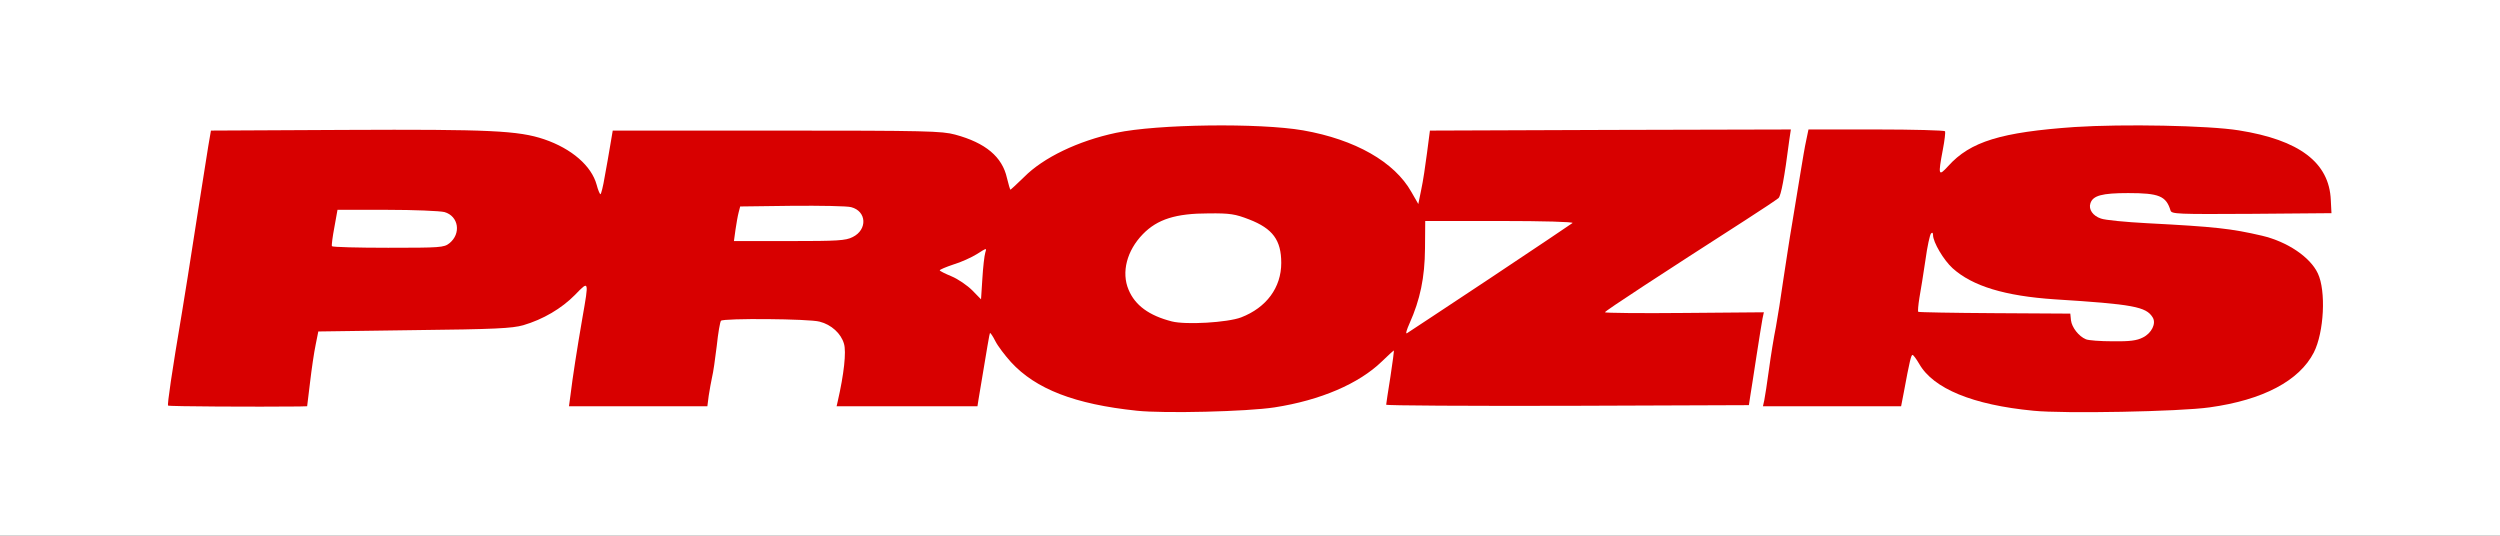
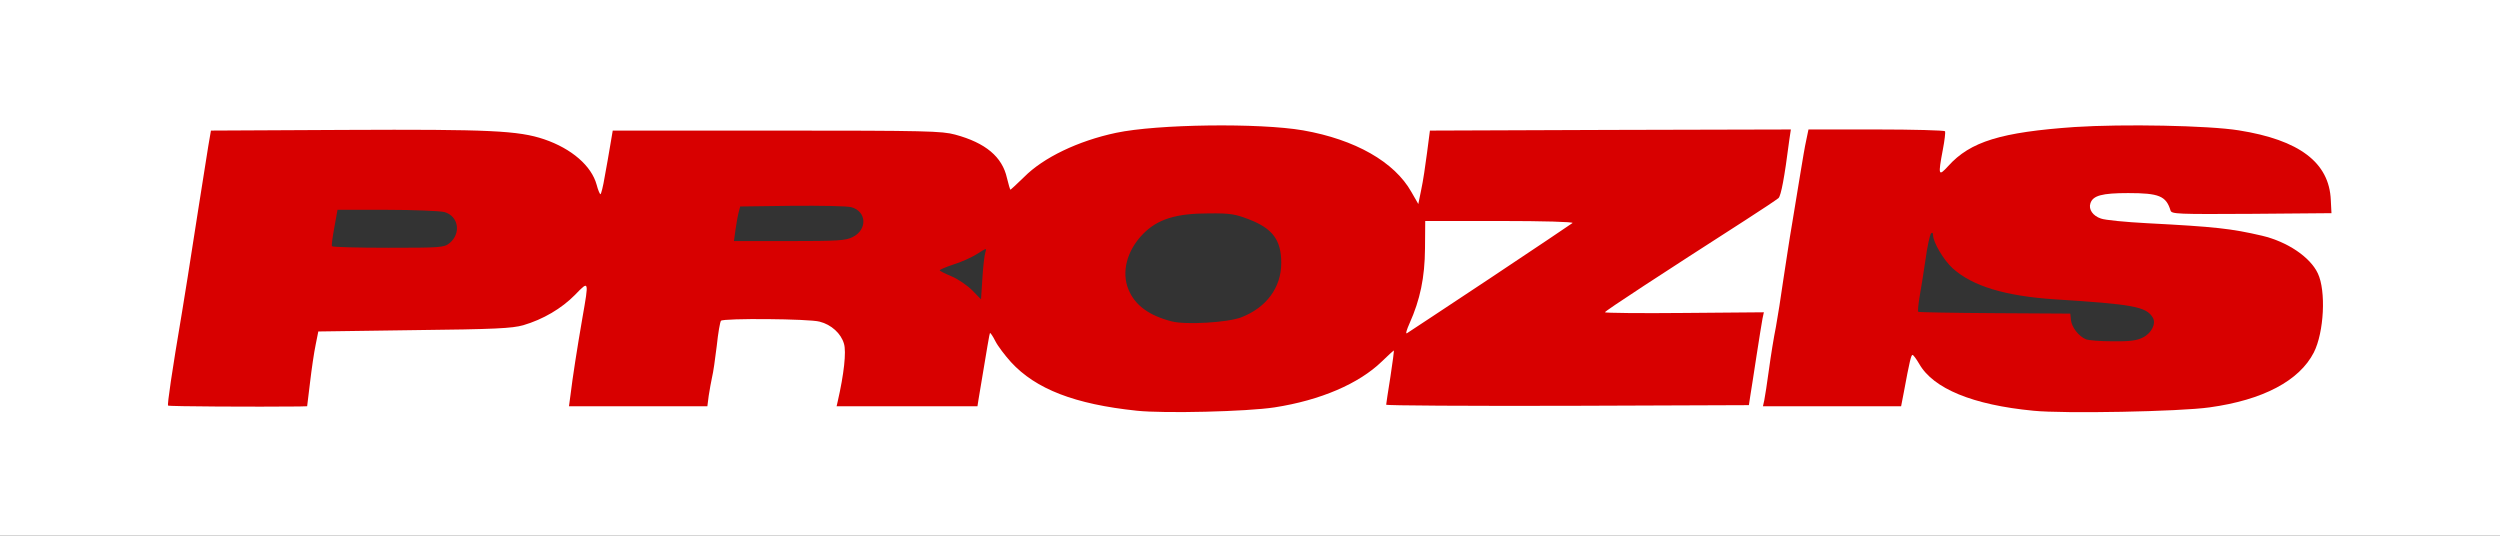
<svg xmlns="http://www.w3.org/2000/svg" version="1.0" width="560px" height="120px" viewBox="0 0 560 120" preserveAspectRatio="xMidYMid meet">
  <rect x="0" y="0" width="560" height="120" fill="#333333" stroke="none" />
  <g fill="#ffffff">
    <path d="M0 60 l0 -60 280 0 280 0 0 60 0 60 -280 0 -280 0 0 -60z m284 29.70 c10.30 -1.55 18.90 -5.25 24.05 -10.25 2 -1.95 2.85 -2.45 4.25 -2.45 2.05 0 2.05 0.15 0.95 6.75 -0.40 2.50 -0.75 4.80 -0.75 5.15 0 0.50 7.95 0.60 38.90 0.50 l38.85 -0.15 0.30 -2 c0.20 -1.10 0.70 -4.45 1.15 -7.50 0.40 -3 0.90 -6.15 1.05 -6.90 l0.25 -1.45 -17.50 0.20 -17.50 0.15 0 -1.80 0 -1.80 12.25 -7.95 c6.75 -4.40 15.40 -9.90 19.15 -12.35 3.75 -2.40 7.10 -4.65 7.50 -5 0.35 -0.40 1 -3.05 1.35 -5.90 0.40 -2.85 0.85 -5.50 1 -5.85 0.15 -0.50 -7.60 -0.60 -38.65 -0.50 l-38.85 0.15 -0.35 3.25 c-0.20 1.80 -0.75 5.45 -1.20 8.15 l-0.85 4.85 -1.65 0 c-1.40 0 -1.75 -0.30 -3.10 -2.65 -3.75 -6.70 -12.70 -11.70 -24.45 -13.65 -9.95 -1.70 -29.45 -1.40 -38.65 0.55 -8.50 1.80 -16.30 5.55 -20.60 9.90 -2.40 2.35 -3.20 2.85 -4.55 2.85 -1.65 0 -1.70 -0.10 -2.30 -2.65 -1.05 -4.70 -4.75 -7.85 -11.60 -9.70 -2.90 -0.80 -6.30 -0.90 -38.45 -0.90 l-35.25 0 -0.55 3.25 c-0.30 1.80 -0.85 5 -1.25 7.15 l-0.65 3.85 -1.80 0 c-1.70 0 -1.85 -0.15 -2.35 -2.10 -1.15 -4.25 -5.60 -8.10 -11.75 -10.20 -5.75 -1.95 -12.20 -2.25 -43.15 -2.10 l-28.50 0.15 -0.60 3.50 c-0.60 3.80 -3.80 23.95 -4.60 29.25 -0.30 1.80 -0.85 5.30 -1.25 7.75 -1.50 9.05 -2.80 17.15 -2.80 17.70 0 0.40 4.10 0.55 13.90 0.55 l13.90 0 0.65 -5.35 c0.35 -3 0.90 -6.75 1.25 -8.40 l0.60 -3 21.45 -0.30 c18.25 -0.20 21.95 -0.40 24.45 -1.10 4.45 -1.30 8.65 -3.75 11.50 -6.70 2.05 -2.15 2.85 -2.65 4.15 -2.65 1.65 0 1.65 0.05 1.65 2.40 0 1.30 -0.45 5.05 -1.05 8.35 -1.50 8.80 -2.45 14.90 -2.45 15.90 0 0.80 1 0.85 13.70 0.85 l13.75 0 0.30 -2.35 c0.20 -1.35 0.55 -3.20 0.75 -4.15 0.25 -0.95 0.70 -4.20 1.05 -7.15 0.45 -3.95 0.85 -5.55 1.40 -5.80 0.45 -0.20 6.20 -0.25 12.80 -0.10 13.10 0.35 14.10 0.55 16.40 3.65 1.65 2.25 1.65 8 0 14.80 l-0.25 1.10 14 0 14.05 0 0.25 -1.60 c0.15 -0.90 0.75 -4.40 1.30 -7.75 0.55 -3.30 1 -6.30 1 -6.60 0 -0.30 0.80 -0.55 1.75 -0.55 1.50 0 1.85 0.25 2.70 1.95 0.55 1.05 2.15 3.15 3.50 4.65 5.55 6.05 14.30 9.45 28.20 10.90 5.80 0.60 21.60 0.15 27.85 -0.80z m209.45 0.05 c15.30 -2.10 23.45 -7.95 25.05 -18 1.15 -7.35 -1.30 -12.20 -7.80 -15.45 -5.55 -2.75 -12.35 -3.80 -31.20 -4.80 -11.85 -0.60 -13 -1.10 -13 -5.45 0 -3.85 2.80 -4.85 12.40 -4.45 6.20 0.25 7.85 1 8.80 4.05 0.25 0.80 1.50 0.85 16.55 0.85 l16.25 0 0 -1.60 c0 -1.95 -1.45 -5.20 -2.95 -6.75 -3.45 -3.60 -9.55 -6.20 -17.55 -7.45 -10.75 -1.70 -36.20 -1.35 -46.60 0.60 -7.30 1.40 -13.55 4.40 -15.90 7.70 -0.85 1.20 -1.45 1.50 -2.85 1.50 l-1.80 0 0.30 -3.85 c0.15 -2.15 0.45 -4.40 0.65 -5 l0.30 -1.15 -13.75 0 -13.75 0 -0.50 2.40 c-0.30 1.30 -0.85 4.60 -1.30 7.35 -0.45 2.75 -1.30 7.80 -1.85 11.25 -0.60 3.45 -1.45 9.20 -2 12.75 -0.50 3.60 -1.35 8.85 -1.90 11.75 -0.50 2.90 -1.10 6.70 -1.30 8.50 -0.15 1.80 -0.45 3.65 -0.55 4.15 -0.25 0.80 0.60 0.85 13.45 0.85 l13.70 0 0.60 -3.10 c1.70 -9.15 1.40 -8.40 3.45 -8.40 1.65 0 2 0.25 3 2 3.15 5.55 12 9.20 25.55 10.50 6.55 0.65 29.85 0.15 36.50 -0.75z" />
    <path d="M313 75.05 c0 -0.80 0.55 -2.65 1.20 -4.10 2.50 -5.40 3.45 -10.20 3.40 -16.80 l-0.05 -6.15 18.25 0 18.20 0 0 1.65 c0 1.65 -0.30 1.90 -18.90 14.25 -14.80 9.90 -19.25 12.60 -20.50 12.60 -1.45 0 -1.60 -0.15 -1.60 -1.45z" />
-     <path d="M261 73.50 c-7.25 -1.80 -10.50 -5.55 -10.50 -12.10 0 -6.85 3.45 -11.85 9.75 -13.95 3 -1.05 4.45 -1.20 10.50 -1.20 6.50 0 7.25 0.10 10.55 1.40 5.75 2.25 7.20 4.50 7.20 11.25 0 3.75 -0.20 4.80 -1.30 7 -1.55 3.15 -4 5.25 -7.70 6.70 -2.25 0.85 -4 1.10 -9.75 1.20 -3.85 0.10 -7.80 -0.05 -8.75 -0.30z" />
-     <path d="M216.25 66.50 c-1.05 -1.10 -3.15 -2.50 -4.60 -3.10 -2.50 -1 -2.65 -1.20 -2.65 -2.85 0 -1.75 0.05 -1.80 3.05 -2.80 1.70 -0.50 4.10 -1.60 5.30 -2.35 1.20 -0.75 2.85 -1.40 3.70 -1.40 l1.55 0 -0.30 2.40 c-0.15 1.30 -0.40 4.55 -0.60 7.25 l-0.35 4.85 -1.55 0 c-1.20 0 -2.10 -0.50 -3.55 -2z" />
-     <path d="M72.85 56.65 c-0.50 -0.50 -0.45 -1.85 0.45 -6.70 l0.85 -4.45 12.55 0 c6.90 0 13.35 0.25 14.35 0.50 2.30 0.65 3.15 2.50 2.85 6.10 -0.20 2 -0.55 2.85 -1.60 3.75 -1.35 1.15 -1.45 1.15 -15.25 1.15 -7.65 0 -14.05 -0.15 -14.20 -0.35z" />
-     <path d="M163.05 52.90 c0 -1.45 0.30 -3.90 0.60 -5.40 l0.60 -2.75 14.40 0 14.45 0 0.95 1.20 c0.65 0.80 0.95 1.95 0.95 3.65 0 5.65 -0.75 5.90 -18.25 5.90 l-13.75 0 0.05 -2.60z" />
-     <path d="M465.75 77.50 c-1.60 -0.65 -3.15 -2.65 -3.35 -4.25 l-0.15 -1.50 -13 -0.05 c-7.15 0 -14.85 -0.05 -17.10 -0.10 l-4.15 -0.10 0.05 -2.10 c0 -1.20 0.20 -3.25 0.45 -4.65 0.25 -1.35 0.80 -4.85 1.25 -7.75 0.40 -2.90 0.85 -5.55 1 -5.85 0.35 -0.95 3.75 -0.85 3.75 0.10 0 1.40 2.35 5.45 4.10 7.05 2.35 2.25 5.60 3.95 9.65 5.15 5.40 1.55 8.70 1.95 19.30 2.55 14 0.70 16.45 1.65 16.45 6.10 0 5.05 -1.65 5.90 -10.85 5.85 -3.50 0 -6.85 -0.20 -7.40 -0.45z" />
  </g>
  <g fill="#d80000">
    <path d="M254.65 92 c-13.90 -1.45 -22.65 -4.85 -28.20 -10.90 -1.35 -1.50 -2.95 -3.60 -3.50 -4.70 -0.55 -1.10 -1.10 -1.90 -1.20 -1.80 -0.10 0.10 -0.55 2.75 -2.55 14.80 l-0.25 1.60 -15.80 0 -15.75 0 0.25 -1.10 c1.40 -6.10 1.95 -11.10 1.40 -12.90 -0.65 -2.30 -2.85 -4.30 -5.45 -4.95 -2.25 -0.65 -21.55 -0.80 -22.10 -0.20 -0.20 0.20 -0.65 2.75 -0.95 5.65 -0.35 2.90 -0.80 6.05 -1.05 7 -0.20 0.95 -0.55 2.80 -0.75 4.15 l-0.30 2.35 -15.50 0 -15.50 0 0.35 -2.60 c0.45 -3.75 1.45 -10.20 2.65 -17.15 1.50 -8.55 1.50 -8.45 -1.65 -5.20 -3 3.05 -7.15 5.50 -11.60 6.80 -2.50 0.70 -6.20 0.90 -24.45 1.10 l-21.45 0.30 -0.60 3 c-0.35 1.65 -0.90 5.40 -1.25 8.40 l-0.65 5.35 -1.80 0.05 c-9.60 0.10 -29.15 0 -29.35 -0.20 -0.20 -0.25 0.80 -7.20 3.15 -21.10 0.40 -2.45 0.95 -5.95 1.25 -7.75 0.80 -5.30 4 -25.45 4.60 -29.25 l0.60 -3.50 30 -0.15 c32.50 -0.15 38.85 0.15 44.65 2.10 6.15 2.10 10.60 5.95 11.75 10.20 0.30 1.15 0.70 2.10 0.85 2.10 0.15 0 0.60 -1.75 0.95 -3.90 0.40 -2.10 0.95 -5.30 1.25 -7.10 l0.55 -3.25 36.75 0 c33.60 0 37 0.10 39.95 0.90 6.85 1.85 10.55 5 11.60 9.70 0.35 1.45 0.70 2.65 0.80 2.65 0.05 0 1.45 -1.30 3.05 -2.85 4.30 -4.35 12.10 -8.10 20.60 -9.90 9.20 -1.95 32.10 -2.25 41.90 -0.55 11.65 2.05 20.45 7.05 24.25 13.80 l1.55 2.70 0.65 -3.20 c0.40 -1.80 0.95 -5.50 1.30 -8.25 l0.65 -5 40.40 -0.15 40.45 -0.10 -0.35 2.35 c-1.10 8.60 -1.85 12.40 -2.40 13 -0.40 0.35 -3.75 2.60 -7.50 5 -18.60 11.95 -31.40 20.30 -31.40 20.60 0 0.15 8 0.25 17.80 0.15 l17.80 -0.15 -0.30 1.40 c-0.15 0.75 -0.75 4.55 -1.35 8.40 -0.60 3.85 -1.20 7.90 -1.40 9 l-0.30 2 -40.60 0.15 c-22.35 0.05 -40.65 -0.05 -40.65 -0.25 0 -0.25 0.45 -3.05 0.95 -6.25 0.50 -3.25 0.85 -5.90 0.75 -5.90 -0.05 0 -1.25 1.10 -2.65 2.45 -5.15 5 -13.75 8.70 -24.05 10.30 -6.15 0.95 -24.75 1.40 -30.85 0.75z m79.10 -29.65 c9.90 -6.60 18.20 -12.15 18.50 -12.40 0.25 -0.25 -6.60 -0.45 -16.25 -0.45 l-16.75 0 -0.05 6.15 c-0.05 6.55 -1.10 11.50 -3.45 16.75 -0.65 1.45 -0.95 2.45 -0.60 2.25 0.35 -0.20 8.70 -5.75 18.60 -12.30z m-55.75 8.75 c5.70 -2.20 9 -6.70 9 -12.20 0 -5.10 -1.90 -7.70 -7.20 -9.75 -3.10 -1.20 -4.25 -1.40 -9.05 -1.35 -7.35 0 -11.50 1.30 -14.75 4.65 -3.60 3.70 -4.85 8.55 -3.20 12.45 1.45 3.50 4.60 5.80 9.70 7.10 3.15 0.80 12.45 0.25 15.50 -0.90z m-57.30 -14.50 c0.35 -1.10 0.35 -1.10 -1.85 0.30 -1.20 0.75 -3.60 1.85 -5.30 2.35 -1.65 0.55 -3.05 1.15 -3.05 1.30 0 0.15 1.20 0.75 2.65 1.35 1.45 0.60 3.55 2.05 4.65 3.15 l1.95 2 0.30 -4.65 c0.15 -2.55 0.45 -5.15 0.65 -5.80z m-120.05 -2.10 c2.70 -2.15 2.10 -6.10 -1.10 -7 -1 -0.25 -6.80 -0.50 -12.85 -0.50 l-11.10 0 -0.70 3.90 c-0.40 2.10 -0.65 4 -0.55 4.25 0.15 0.20 5.80 0.35 12.60 0.35 11.65 0 12.50 -0.05 13.70 -1z m90.35 -1.40 c3.35 -1.65 3.15 -5.80 -0.35 -6.70 -0.90 -0.25 -6.85 -0.35 -13.20 -0.30 l-11.65 0.15 -0.35 1.35 c-0.20 0.75 -0.50 2.50 -0.70 3.85 l-0.35 2.55 12.45 0 c10.80 0 12.60 -0.10 14.15 -0.90z" />
    <path d="M455.45 92 c-13.55 -1.30 -22.40 -4.95 -25.55 -10.50 -0.65 -1.10 -1.30 -2 -1.50 -2 -0.30 0 -0.65 1.35 -1.95 8.40 l-0.60 3.10 -15.45 0 -15.50 0 0.30 -1.35 c0.15 -0.80 0.65 -3.85 1.05 -6.90 0.40 -3 1.10 -7.30 1.55 -9.50 0.40 -2.20 1.15 -6.90 1.65 -10.50 0.55 -3.55 1.40 -9.30 2 -12.75 0.55 -3.45 1.40 -8.50 1.85 -11.25 0.45 -2.75 1 -6.05 1.30 -7.35 l0.50 -2.40 15.15 0 c8.35 0 15.30 0.20 15.45 0.40 0.10 0.20 -0.10 2.05 -0.50 4.10 -1.10 5.85 -1 6.10 1.20 3.70 4.95 -5.50 11.85 -7.60 28.35 -8.75 10.80 -0.70 29.90 -0.35 36.75 0.75 13.55 2.15 20.25 7.20 20.60 15.60 l0.15 2.95 -17.90 0.15 c-16.70 0.10 -17.90 0.05 -18.15 -0.75 -1 -3.25 -2.55 -3.90 -9.50 -3.90 -5.85 0 -7.90 0.55 -8.45 2.30 -0.45 1.35 0.55 2.80 2.35 3.40 0.90 0.35 5.60 0.80 10.40 1.05 15.30 0.80 18.80 1.20 25.70 2.80 5.70 1.35 10.80 4.80 12.50 8.45 1.85 3.90 1.40 13.15 -0.90 17.70 -3.25 6.35 -11.40 10.65 -23.35 12.30 -6.60 0.95 -32.70 1.45 -39.50 0.75z m24.55 -16.40 c1.95 -0.95 3.05 -3.15 2.20 -4.50 -1.45 -2.40 -4.40 -2.95 -21.95 -4.05 -11.15 -0.75 -18.40 -2.95 -22.85 -6.95 -2 -1.80 -4.40 -5.85 -4.40 -7.45 0 -0.50 -0.15 -0.65 -0.45 -0.35 -0.25 0.25 -0.85 2.95 -1.25 5.95 -0.45 3.05 -1.05 6.80 -1.35 8.45 -0.25 1.60 -0.40 3.05 -0.25 3.15 0.10 0.10 7.80 0.25 17.10 0.30 l16.95 0.10 0.15 1.50 c0.20 1.60 1.75 3.60 3.35 4.25 0.55 0.25 3.25 0.45 6 0.45 3.80 0.05 5.40 -0.15 6.75 -0.85z" />
  </g>
</svg>